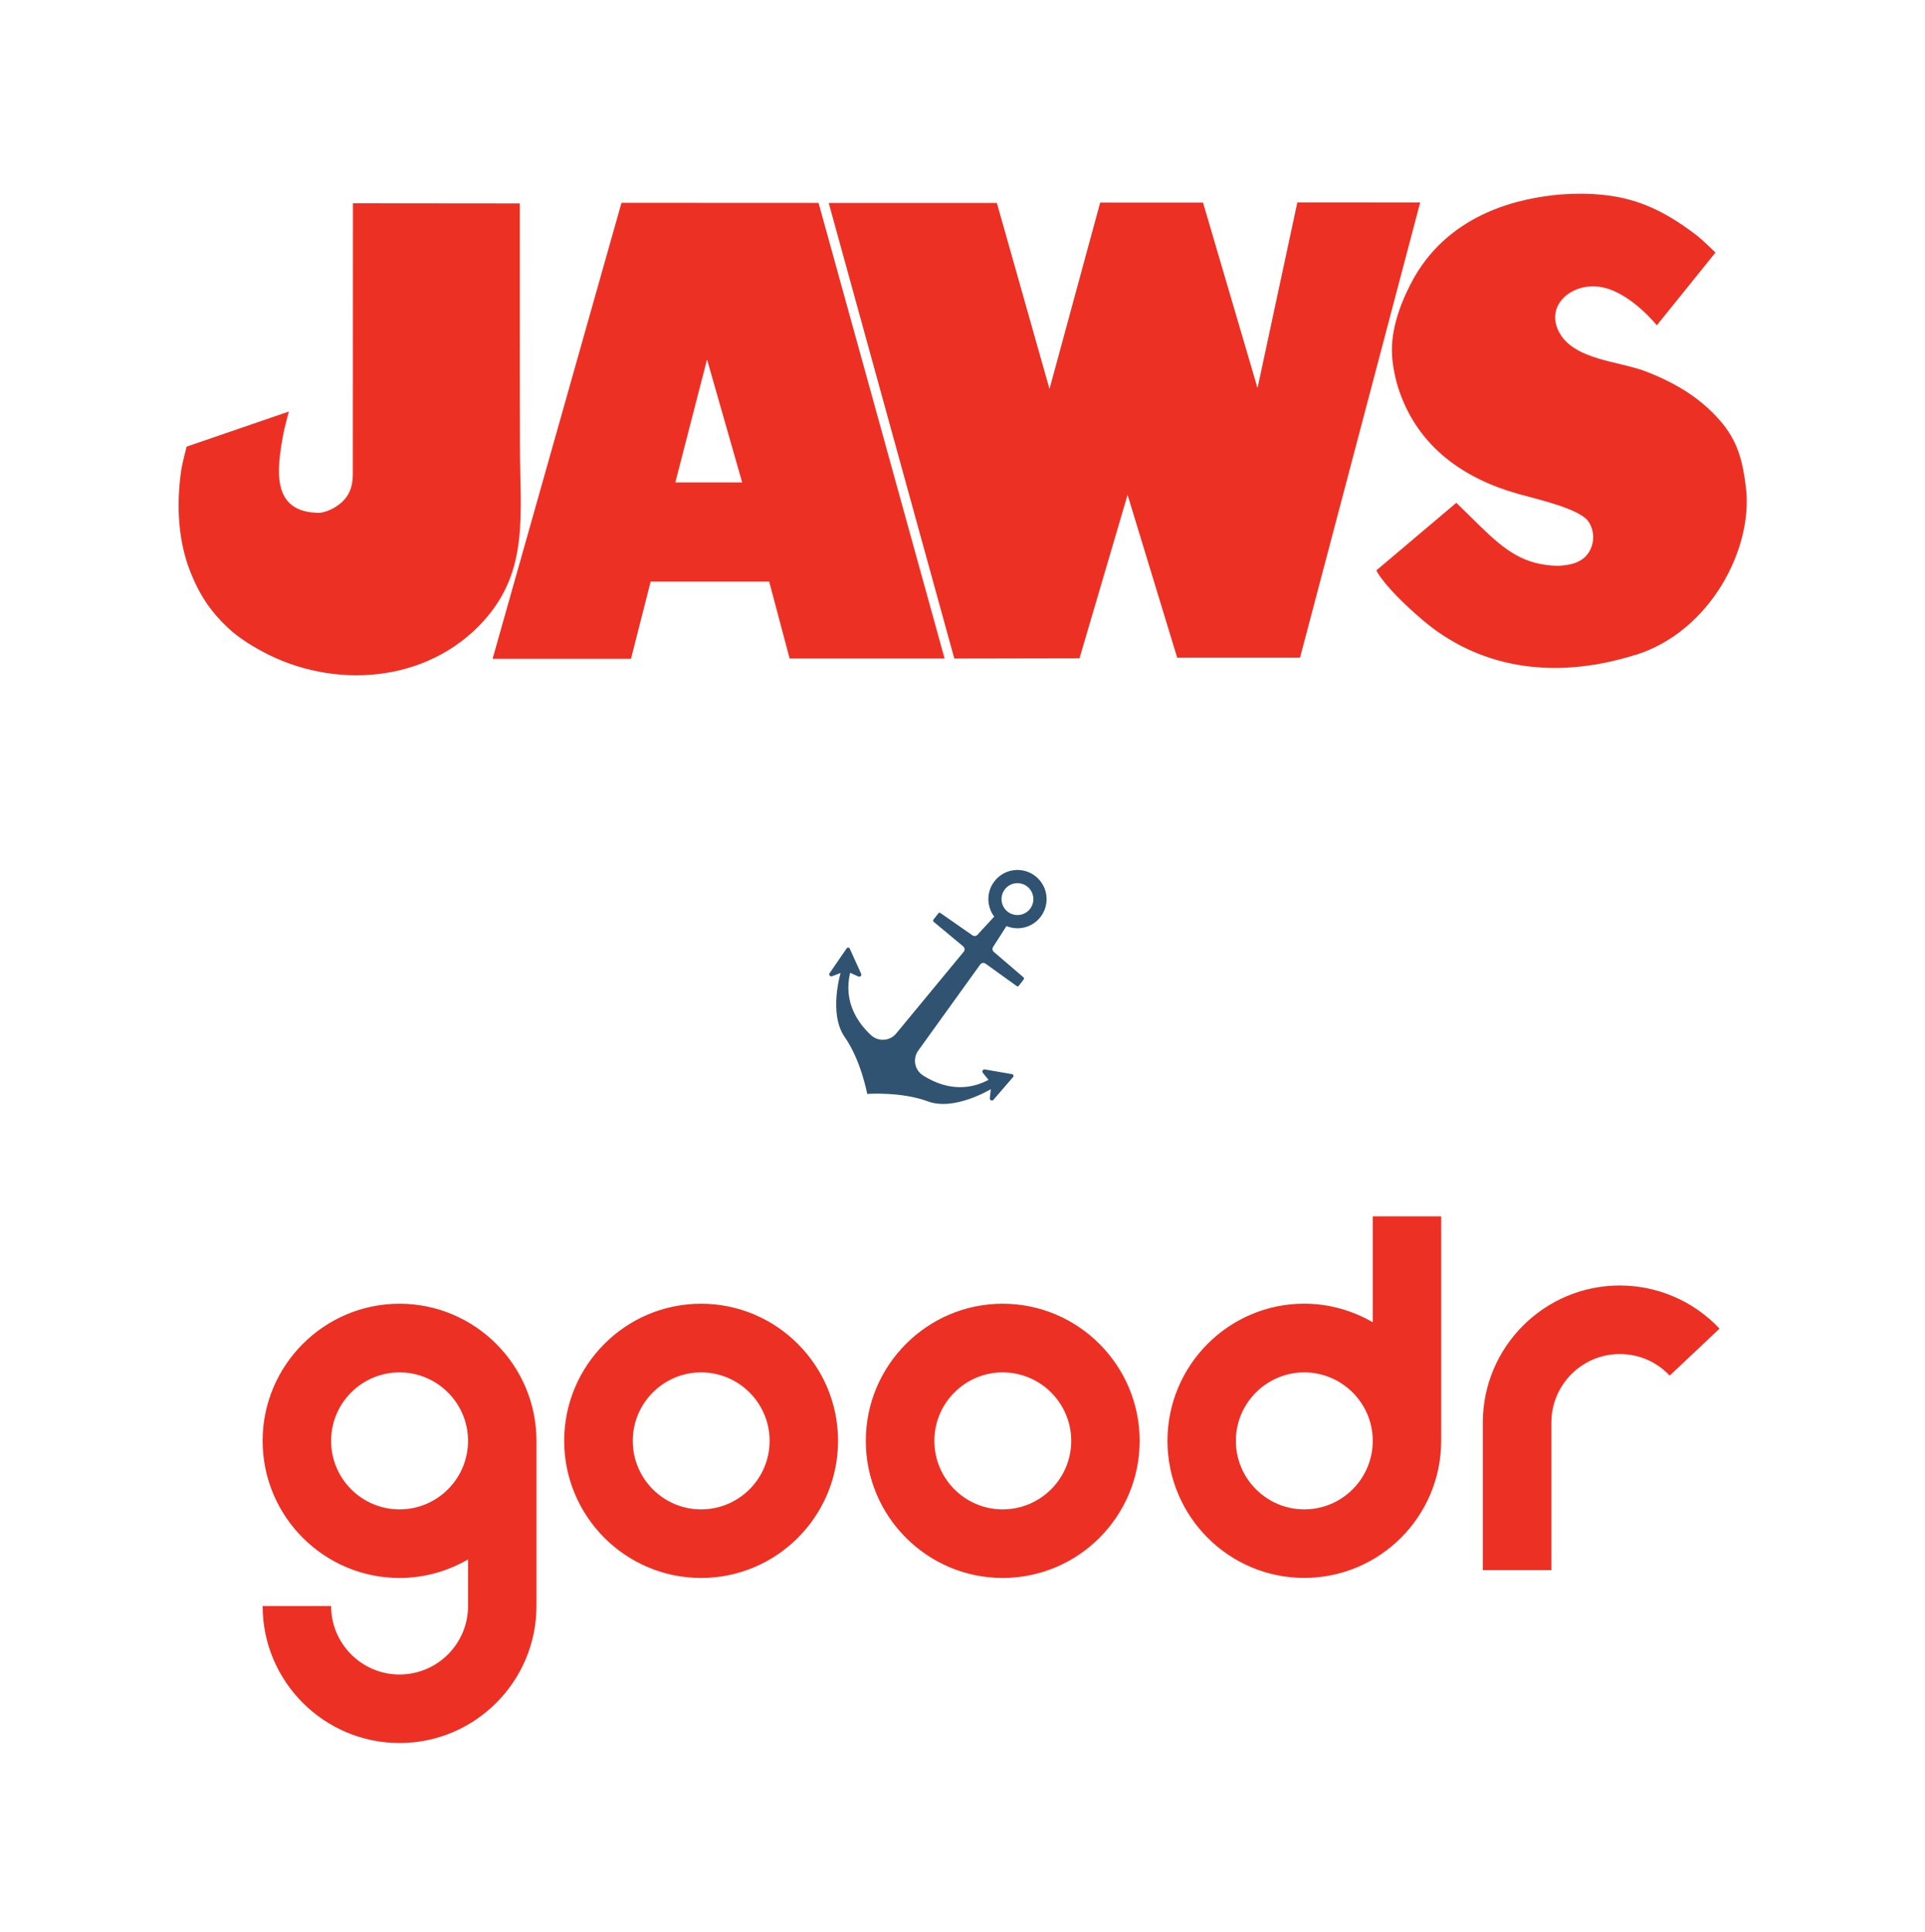
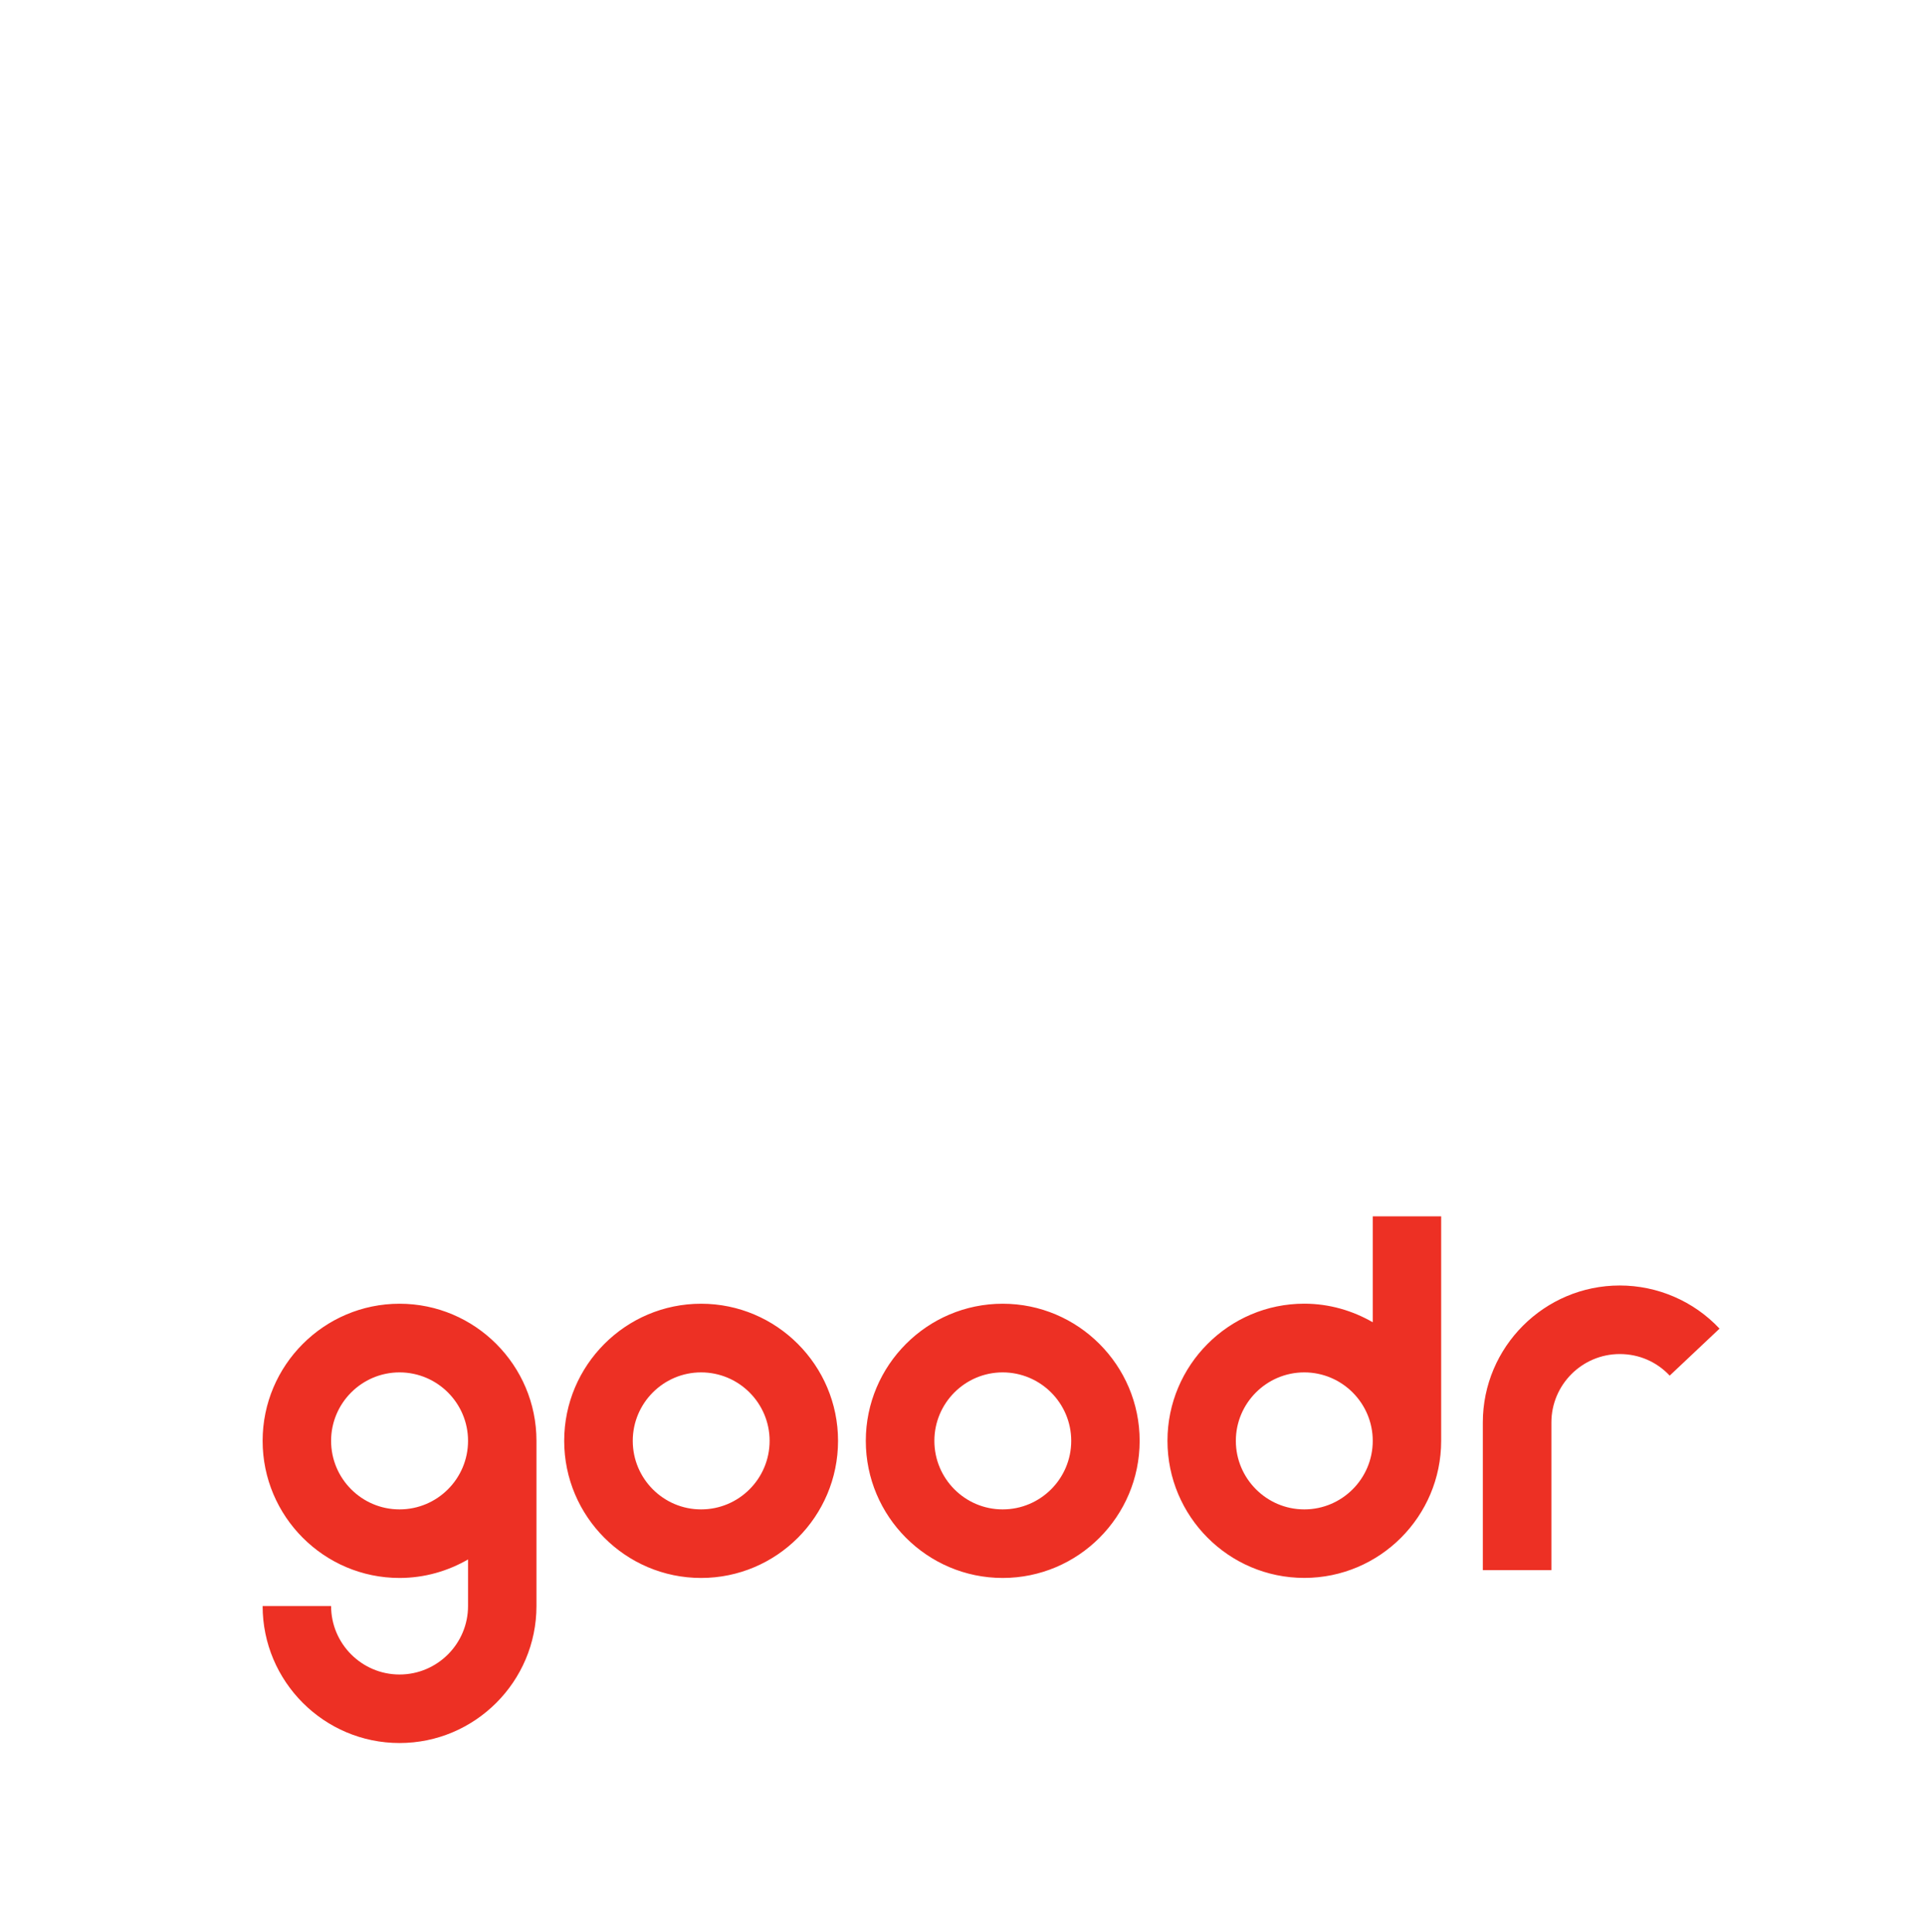
<svg xmlns="http://www.w3.org/2000/svg" fill="none" viewBox="0 0 273 274" height="274" width="273">
  <path fill="#ED3024" d="M99.427 214.053C104.795 214.053 109.145 209.698 109.145 204.33C109.145 198.983 104.795 194.622 99.427 194.622C94.086 194.622 89.737 198.983 89.737 204.33C89.737 209.698 94.086 214.053 99.427 214.053ZM99.427 184.886C110.143 184.886 118.849 193.616 118.849 204.33C118.849 215.059 110.143 223.775 99.427 223.775C88.725 223.775 80.013 215.059 80.013 204.33C80.013 193.616 88.718 184.886 99.427 184.886ZM56.66 214.053C62.021 214.053 66.377 209.698 66.377 204.33C66.377 198.983 62.021 194.622 56.66 194.622C51.312 194.622 46.956 198.983 46.956 204.33C46.956 209.698 51.312 214.053 56.66 214.053ZM56.66 184.886C67.368 184.886 76.081 193.616 76.081 204.33V227.752C76.081 238.46 67.368 247.183 56.66 247.183C45.957 247.183 37.245 238.46 37.245 227.752H46.956C46.956 233.106 51.312 237.467 56.66 237.467C62.021 237.467 66.377 233.106 66.377 227.752V221.149C63.511 222.803 60.2 223.775 56.66 223.775C45.957 223.775 37.245 215.059 37.245 204.33C37.245 193.616 45.957 184.886 56.66 184.886ZM142.195 214.053C147.556 214.053 151.919 209.698 151.919 204.33C151.919 198.983 147.556 194.622 142.195 194.622C136.854 194.622 132.511 198.983 132.511 204.33C132.511 209.698 136.854 214.053 142.195 214.053ZM142.195 184.886C152.91 184.886 161.623 193.616 161.623 204.33C161.623 215.059 152.917 223.775 142.195 223.775C131.5 223.775 122.787 215.059 122.787 204.33C122.787 193.616 131.5 184.886 142.195 184.886ZM229.713 182.3C219.018 182.3 210.292 191.009 210.292 201.731V222.668H220.016V201.731C220.016 196.37 224.372 192.022 229.713 192.022C232.424 192.022 234.933 193.102 236.794 195.081L243.861 188.417C240.213 184.521 235.061 182.3 229.713 182.3ZM184.969 214.053C190.324 214.053 194.68 209.698 194.68 204.33C194.68 198.983 190.324 194.622 184.969 194.622C179.629 194.622 175.265 198.983 175.265 204.33C175.265 209.678 179.629 214.053 184.969 214.053ZM194.68 172.49H204.384V204.324C204.384 215.052 195.678 223.768 184.969 223.768C174.267 223.768 165.568 215.052 165.568 204.324C165.568 193.609 174.267 184.879 184.969 184.879C188.51 184.879 191.821 185.865 194.68 187.512V172.483V172.49Z" />
-   <path fill="#ED3024" d="M231.952 92.862C219.766 96.69 209.347 94.408 201.727 87.906C196.204 83.186 195.186 80.891 195.186 80.891L206.535 71.304C206.535 71.304 208.889 73.619 209.82 74.531C213.4 78.001 216.051 80.148 220.967 80.243C222.497 80.162 223.354 79.919 224.116 79.487C225.977 78.433 226.51 75.773 225.276 73.971C224.035 72.154 218.242 70.858 215.316 70.041C207.533 67.853 201.154 63.364 198.43 55.424C197.89 53.851 197.425 51.67 197.398 49.84C197.33 45.789 199.225 41.725 200.547 39.362C205.902 30.004 215.868 28.033 221.479 27.567C229.868 27.02 234.852 28.917 240.779 33.501C241.332 33.927 243.288 35.81 243.288 35.81L234.966 46.134C234.966 46.134 231.251 41.468 227.09 40.712C223.084 39.983 219.099 43.163 221.068 47.025C223.125 51.056 229.592 51.204 233.368 52.663C237.468 54.242 240.968 56.302 243.814 59.509C246.511 62.547 247.165 65.511 247.604 69.15C248.649 77.758 242.587 89.54 231.959 92.875L231.952 92.862ZM183.985 28.715L178.388 54.809V54.924H178.273V54.809L170.612 28.735H156.026L148.837 55.167L141.372 28.782H117.527L135.337 93.388L153.093 93.354L159.91 70.176L166.944 93.26H184.369L201.404 28.721L183.985 28.708V28.715ZM73.734 62.864C73.701 54.546 73.714 28.85 73.714 28.85L50.051 28.829C50.051 28.829 50.051 30.74 50.037 67.151C50.037 69.541 49.221 70.878 47.461 71.972C46.895 72.323 46.059 72.64 45.337 72.728C38.303 72.728 39.281 66.449 40.199 61.446C40.32 60.764 40.967 58.361 40.967 58.361L26.462 63.343C26.462 63.343 25.835 65.788 25.727 66.53C24.911 71.945 25.363 76.982 26.994 81.087C28.525 84.942 30.245 87.008 32.072 88.79C33.563 90.249 35.37 91.396 37.177 92.375C47.218 97.81 60.557 96.953 68.596 88.048C75.11 80.83 73.734 72.883 73.734 62.857V62.864ZM116.084 28.775L133.961 93.388H111.984L109.084 82.484H92.272L89.481 93.435H69.857L88.138 28.762L116.091 28.775H116.084ZM105.254 68.414L100.27 50.975L95.772 68.421H105.254V68.414Z" />
-   <path fill="#2F5371" d="M143.672 152.741L140.893 155.962C140.705 156.185 140.34 156.023 140.374 155.732L140.516 154.456C140.516 154.456 135.364 157.596 131.594 156.191C127.818 154.78 122.989 155.131 122.989 155.131C122.989 155.131 122.106 150.365 119.793 147.063C117.48 143.762 119.213 137.982 119.213 137.982L118.013 138.441C117.736 138.549 117.493 138.232 117.662 137.996L120.076 134.485C120.184 134.323 120.427 134.35 120.508 134.526L122.126 138.09C122.241 138.34 121.978 138.604 121.728 138.482C121.452 138.354 121.074 138.178 120.562 137.955C119.57 142.175 121.735 145.153 123.535 146.807C124.574 147.765 126.199 147.651 127.096 146.564L136.672 134.971C136.861 134.742 136.827 134.397 136.598 134.208L132.41 130.724C132.322 130.65 132.302 130.515 132.376 130.421L133.071 129.523C133.145 129.428 133.273 129.408 133.368 129.475L137.913 132.642C138.135 132.797 138.439 132.763 138.621 132.568L140.995 129.988C139.909 128.537 139.868 126.484 141.028 124.979C142.424 123.169 145.014 122.839 146.821 124.236C148.628 125.634 148.959 128.226 147.563 130.036C146.403 131.541 144.407 132.021 142.734 131.332L140.84 134.289C140.691 134.519 140.738 134.816 140.941 134.991L145.149 138.597C145.236 138.671 145.25 138.806 145.182 138.894L144.488 139.792C144.414 139.886 144.285 139.907 144.191 139.839L139.767 136.659C139.524 136.484 139.187 136.538 139.012 136.781L130.225 148.987C129.402 150.135 129.706 151.735 130.886 152.498C132.943 153.822 136.362 155.165 140.192 153.14C139.848 152.701 139.585 152.377 139.39 152.147C139.214 151.931 139.39 151.614 139.673 151.661L143.53 152.329C143.719 152.363 143.8 152.593 143.679 152.735L143.672 152.741ZM142.91 129.293C143.894 130.056 145.317 129.874 146.079 128.888C146.841 127.902 146.659 126.478 145.675 125.715C144.69 124.952 143.267 125.134 142.505 126.12C141.743 127.106 141.925 128.53 142.91 129.293Z" />
</svg>